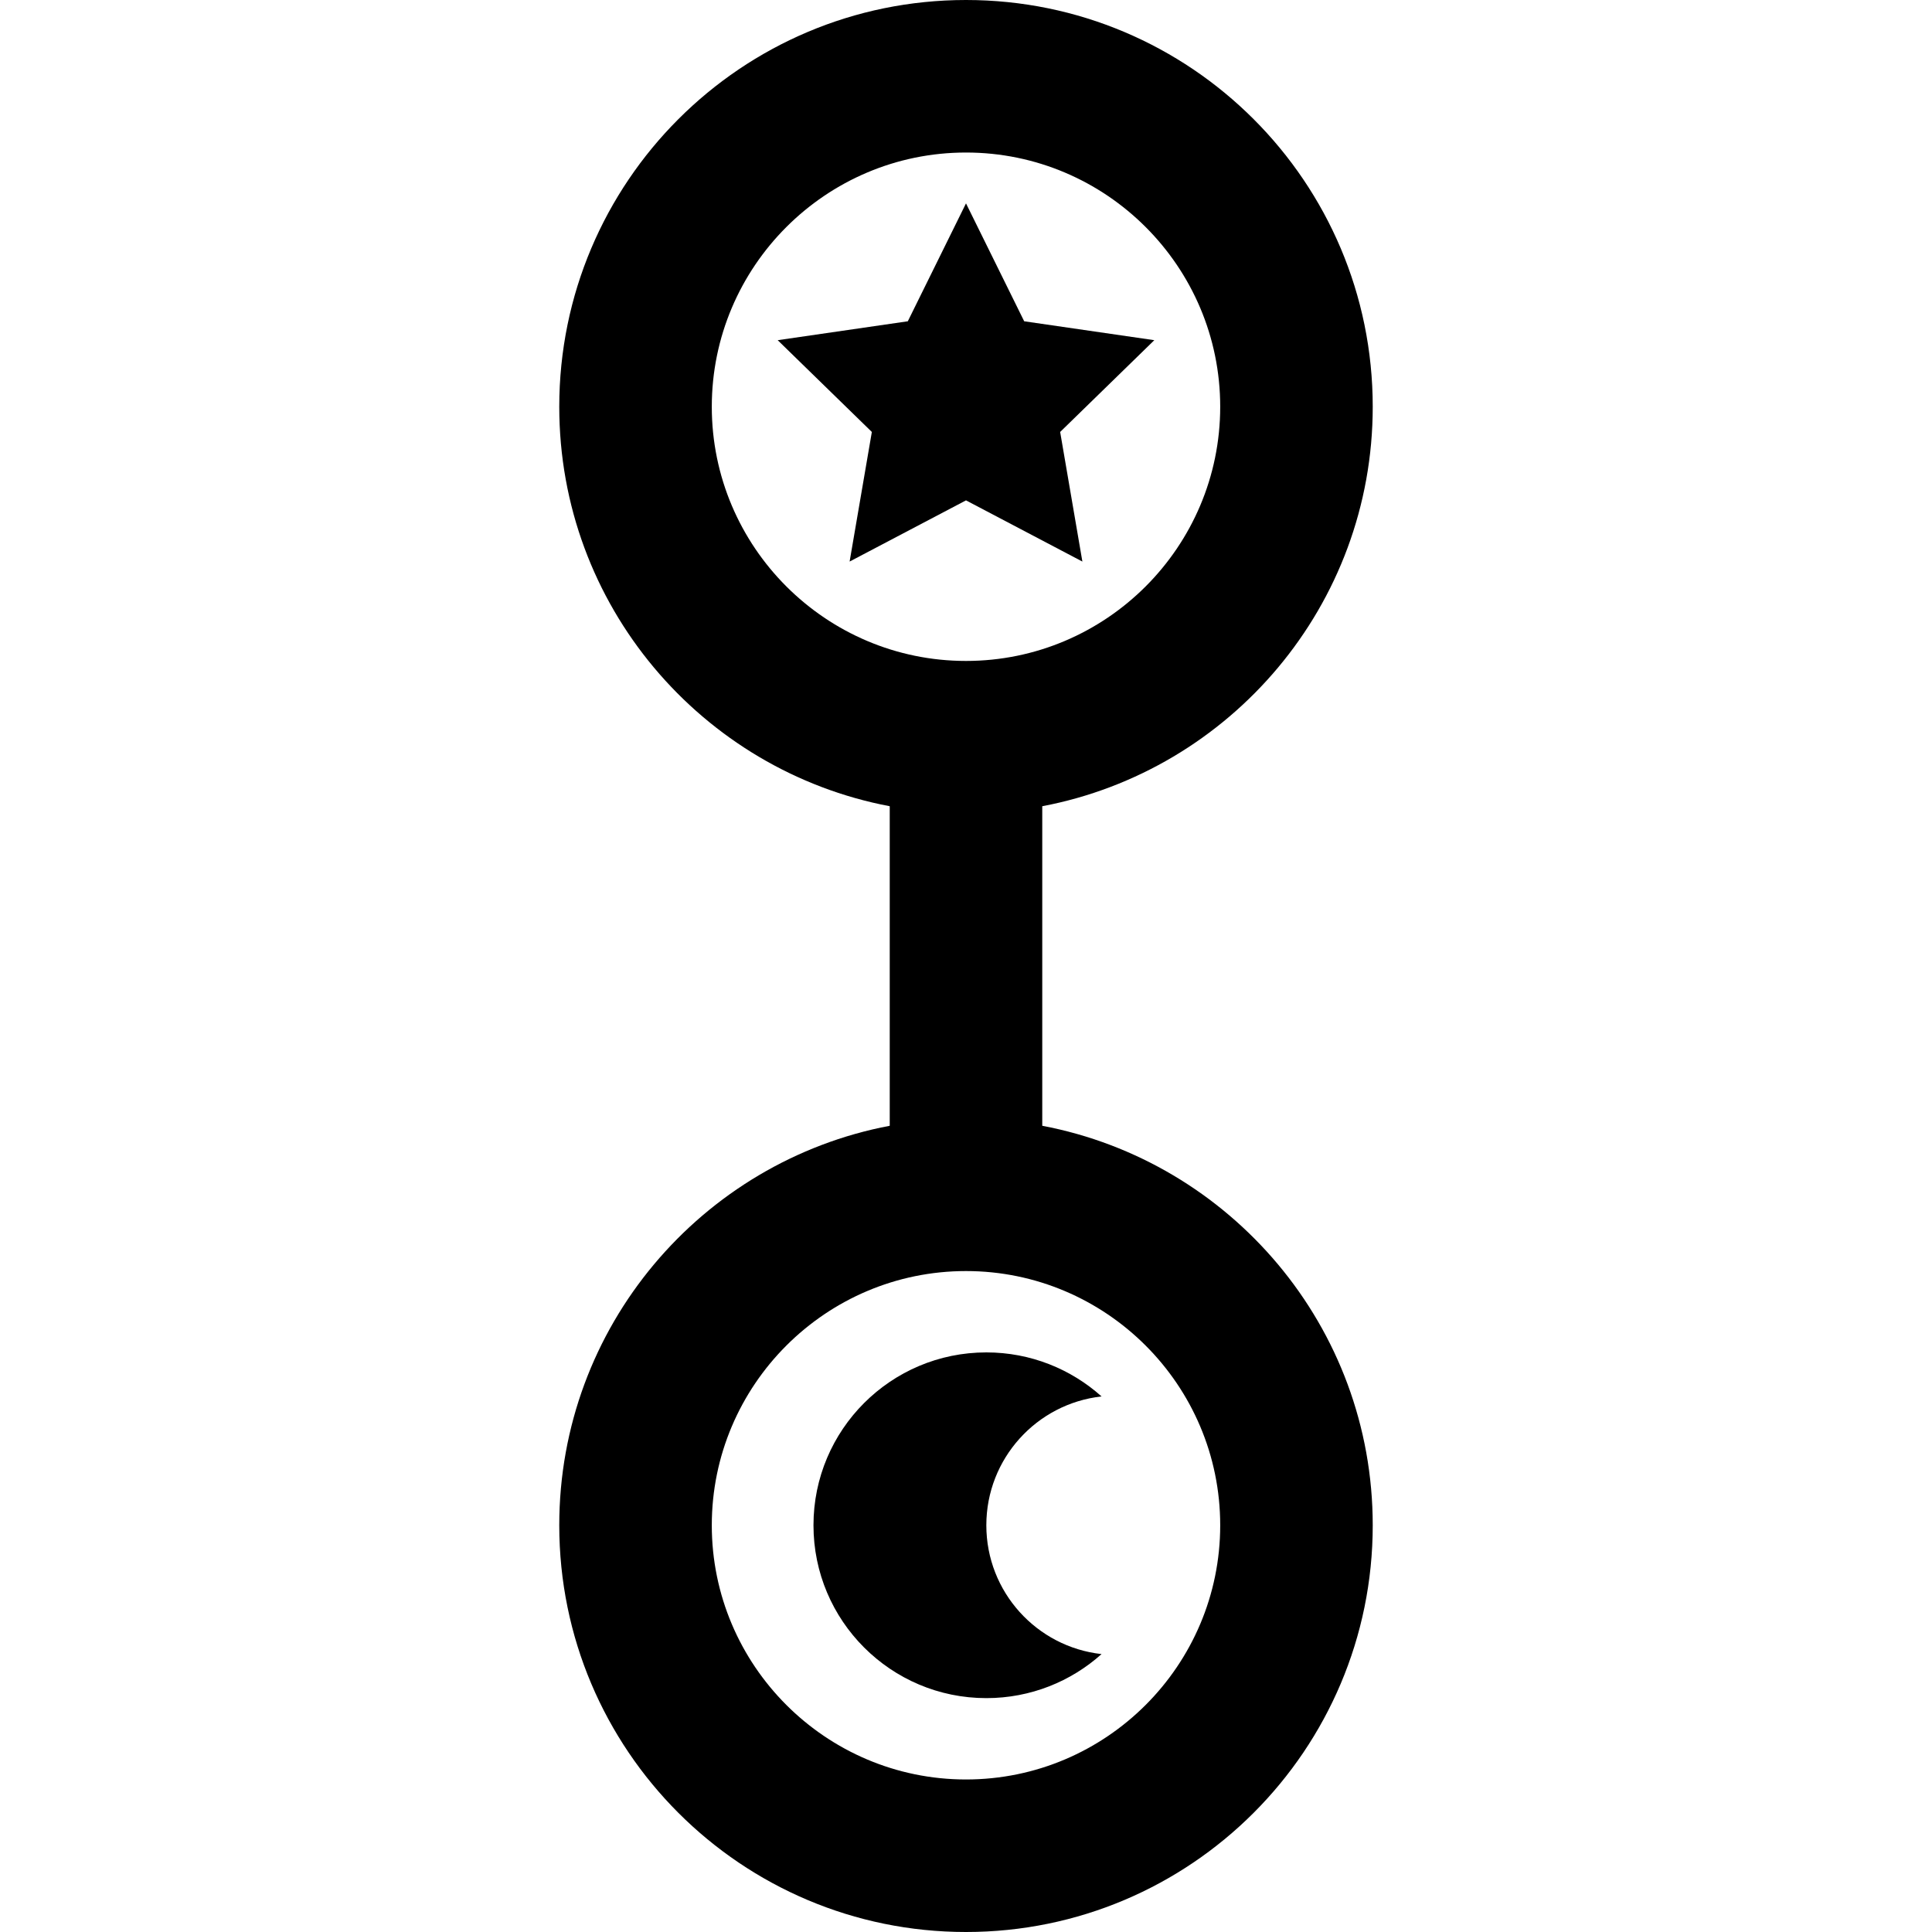
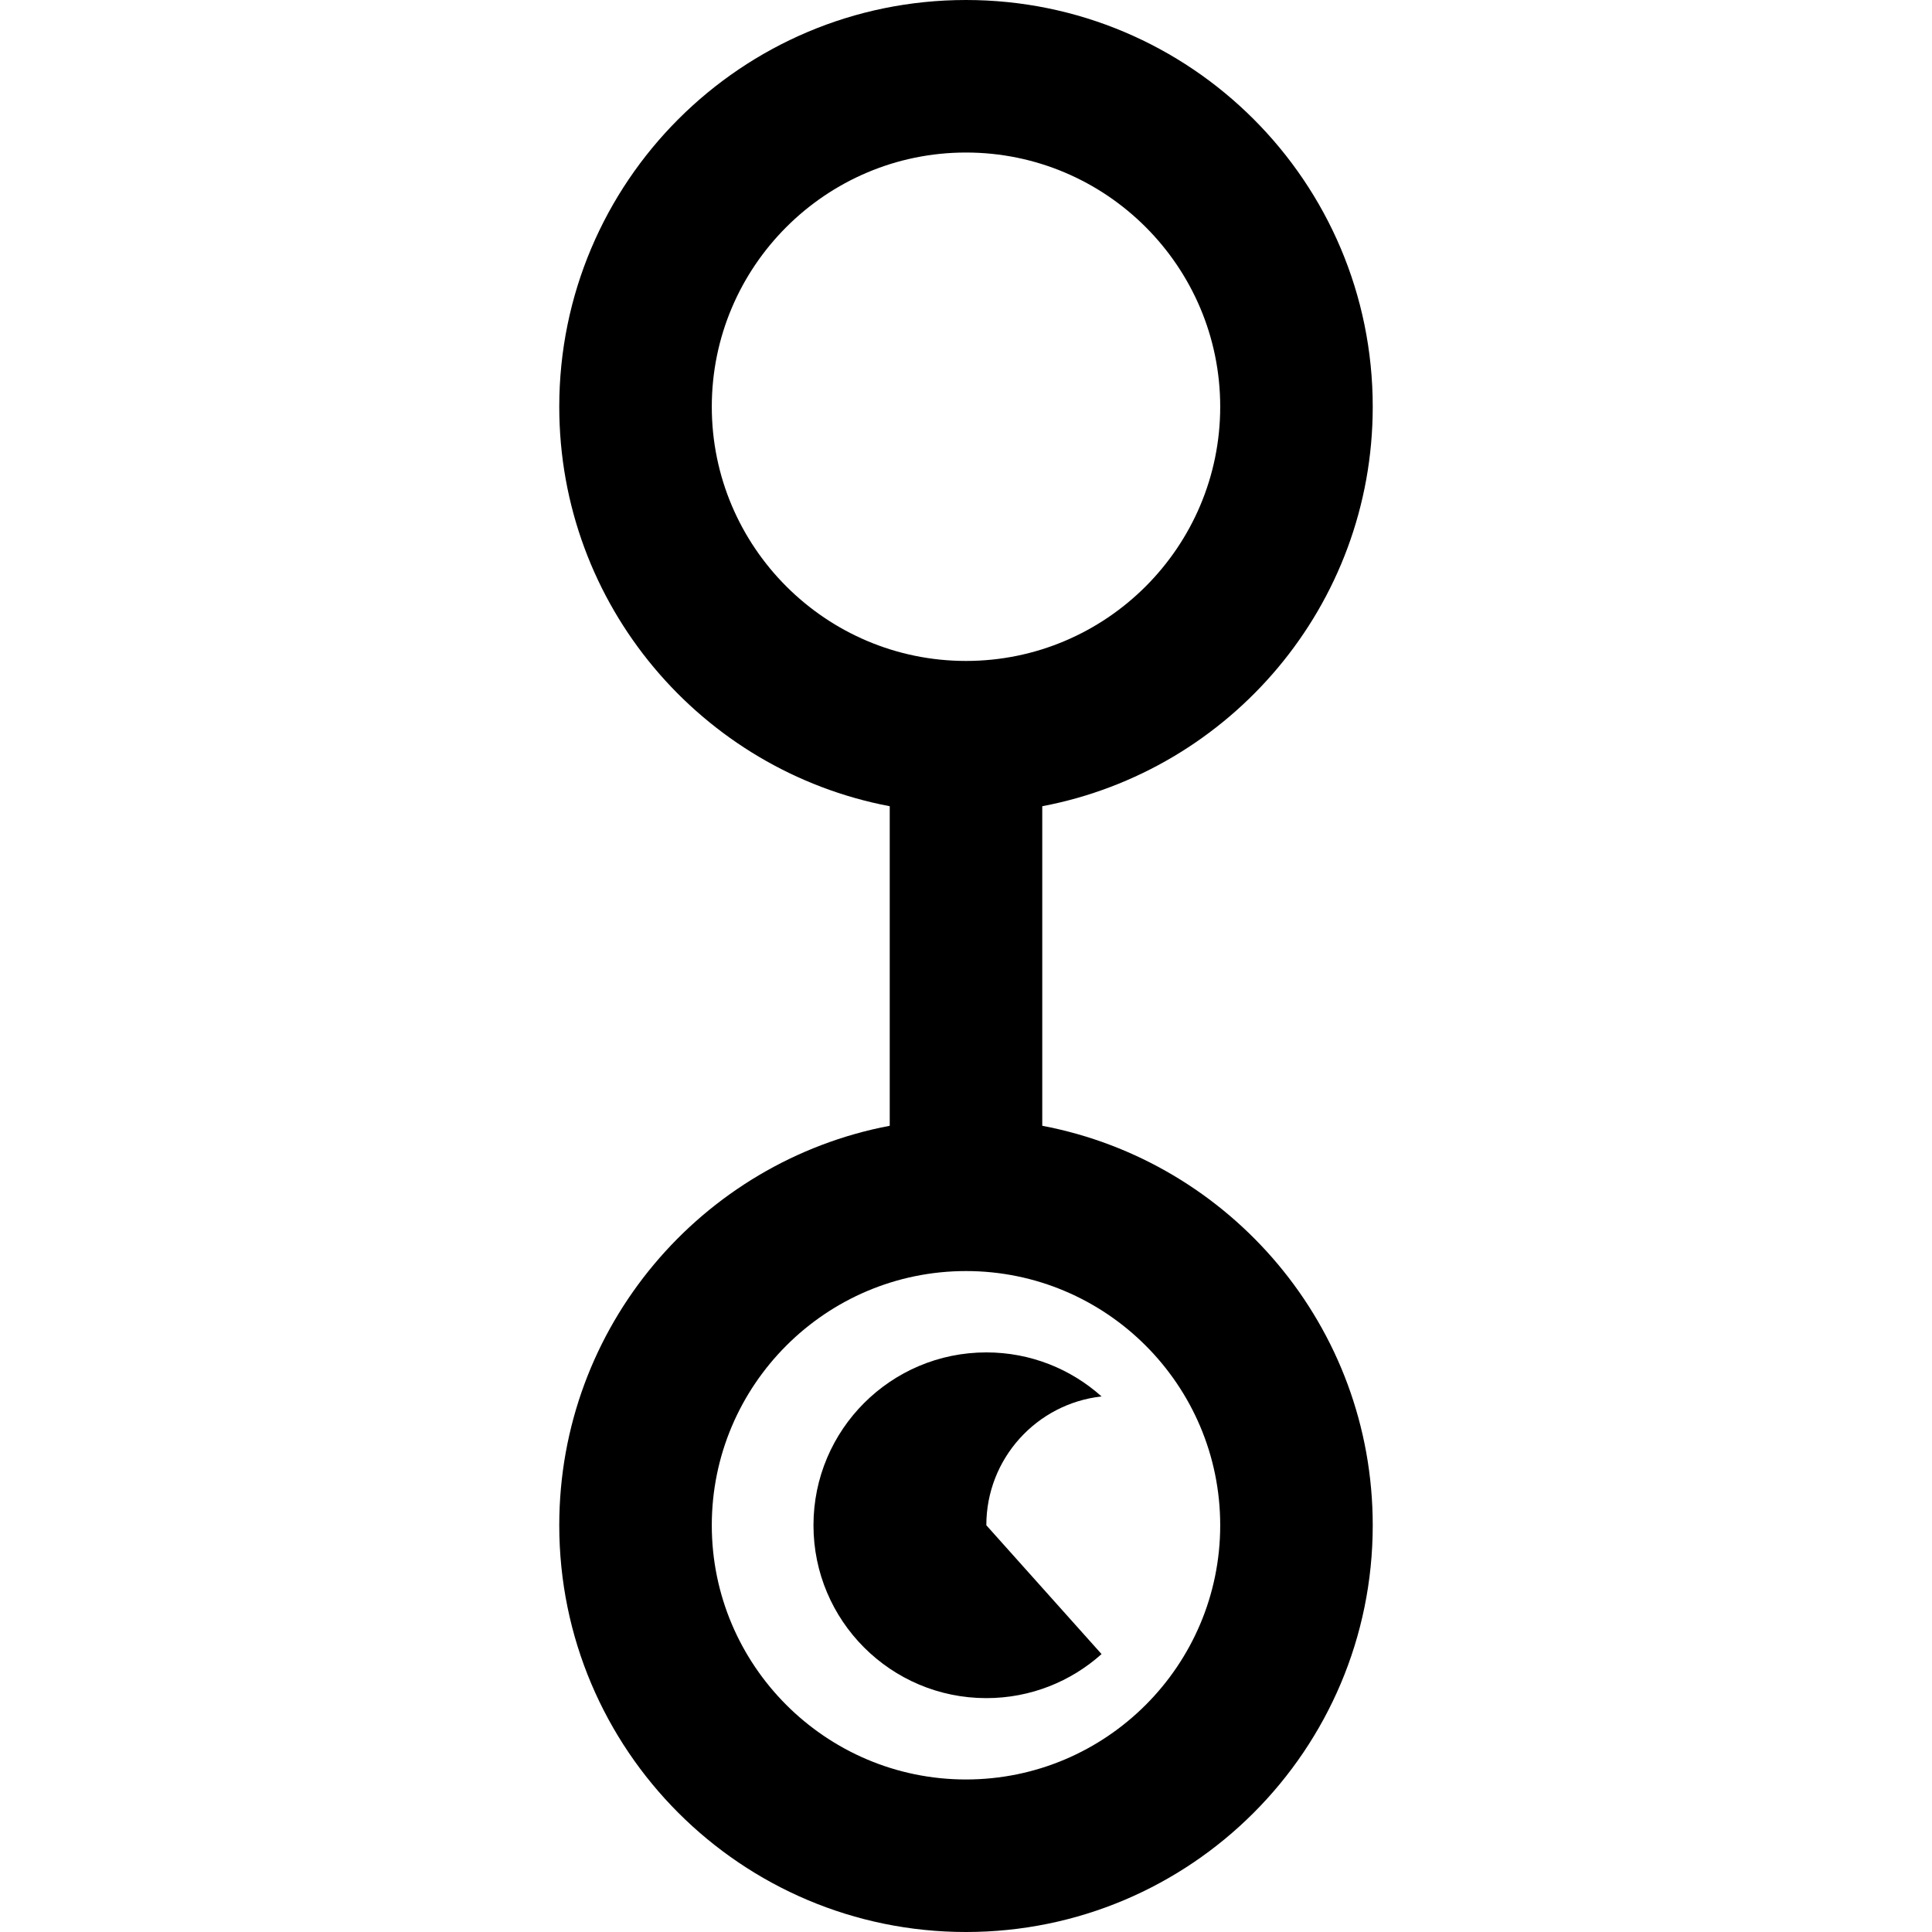
<svg xmlns="http://www.w3.org/2000/svg" version="1.1" id="Layer_1" x="0px" y="0px" viewBox="0 0 512 512" style="enable-background:new 0 0 512 512;" xml:space="preserve">
  <g>
    <g>
      <path d="M276.21,298.341v-84.682c49.865-9.464,87.579-53.251,87.579-105.87C363.789,48.257,315.531,0,256,0    S148.21,48.257,148.21,107.789c0,52.619,37.714,96.407,87.579,105.87v84.682c-49.866,9.463-87.579,53.249-87.579,105.87    C148.21,463.74,196.469,512,256,512s107.789-48.26,107.789-107.789C363.789,351.592,326.077,307.805,276.21,298.341z     M188.632,107.789c0-37.147,30.221-67.368,67.368-67.368s67.368,30.221,67.368,67.368c0,37.147-30.221,67.368-67.368,67.368    S188.632,144.936,188.632,107.789z M256,471.579c-37.147,0-67.368-30.221-67.368-67.368c0-37.147,30.221-67.368,67.368-67.368    s67.368,30.221,67.368,67.368C323.368,441.357,293.147,471.579,256,471.579z" />
    </g>
  </g>
  <g>
    <g>
-       <path d="M261.388,404.211c0-17.682,13.361-32.237,30.535-34.14c-8.104-7.256-18.802-11.671-30.535-11.671    c-25.299,0-45.809,20.511-45.809,45.811c0,25.299,20.51,45.81,45.809,45.81c11.733,0,22.431-4.415,30.535-11.671    C274.749,436.448,261.388,421.892,261.388,404.211z" />
+       <path d="M261.388,404.211c0-17.682,13.361-32.237,30.535-34.14c-8.104-7.256-18.802-11.671-30.535-11.671    c-25.299,0-45.809,20.511-45.809,45.811c0,25.299,20.51,45.81,45.809,45.81c11.733,0,22.431-4.415,30.535-11.671    z" />
    </g>
  </g>
  <g>
    <g>
-       <polygon points="305.904,90.152 271.421,85.142 256,53.895 240.579,85.142 206.096,90.152 231.048,114.475 225.157,148.818     256,132.603 286.843,148.818 280.952,114.475   " />
-     </g>
+       </g>
  </g>
  <g>
</g>
  <g>
</g>
  <g>
</g>
  <g>
</g>
  <g>
</g>
  <g>
</g>
  <g>
</g>
  <g>
</g>
  <g>
</g>
  <g>
</g>
  <g>
</g>
  <g>
</g>
  <g>
</g>
  <g>
</g>
  <g>
</g>
</svg>